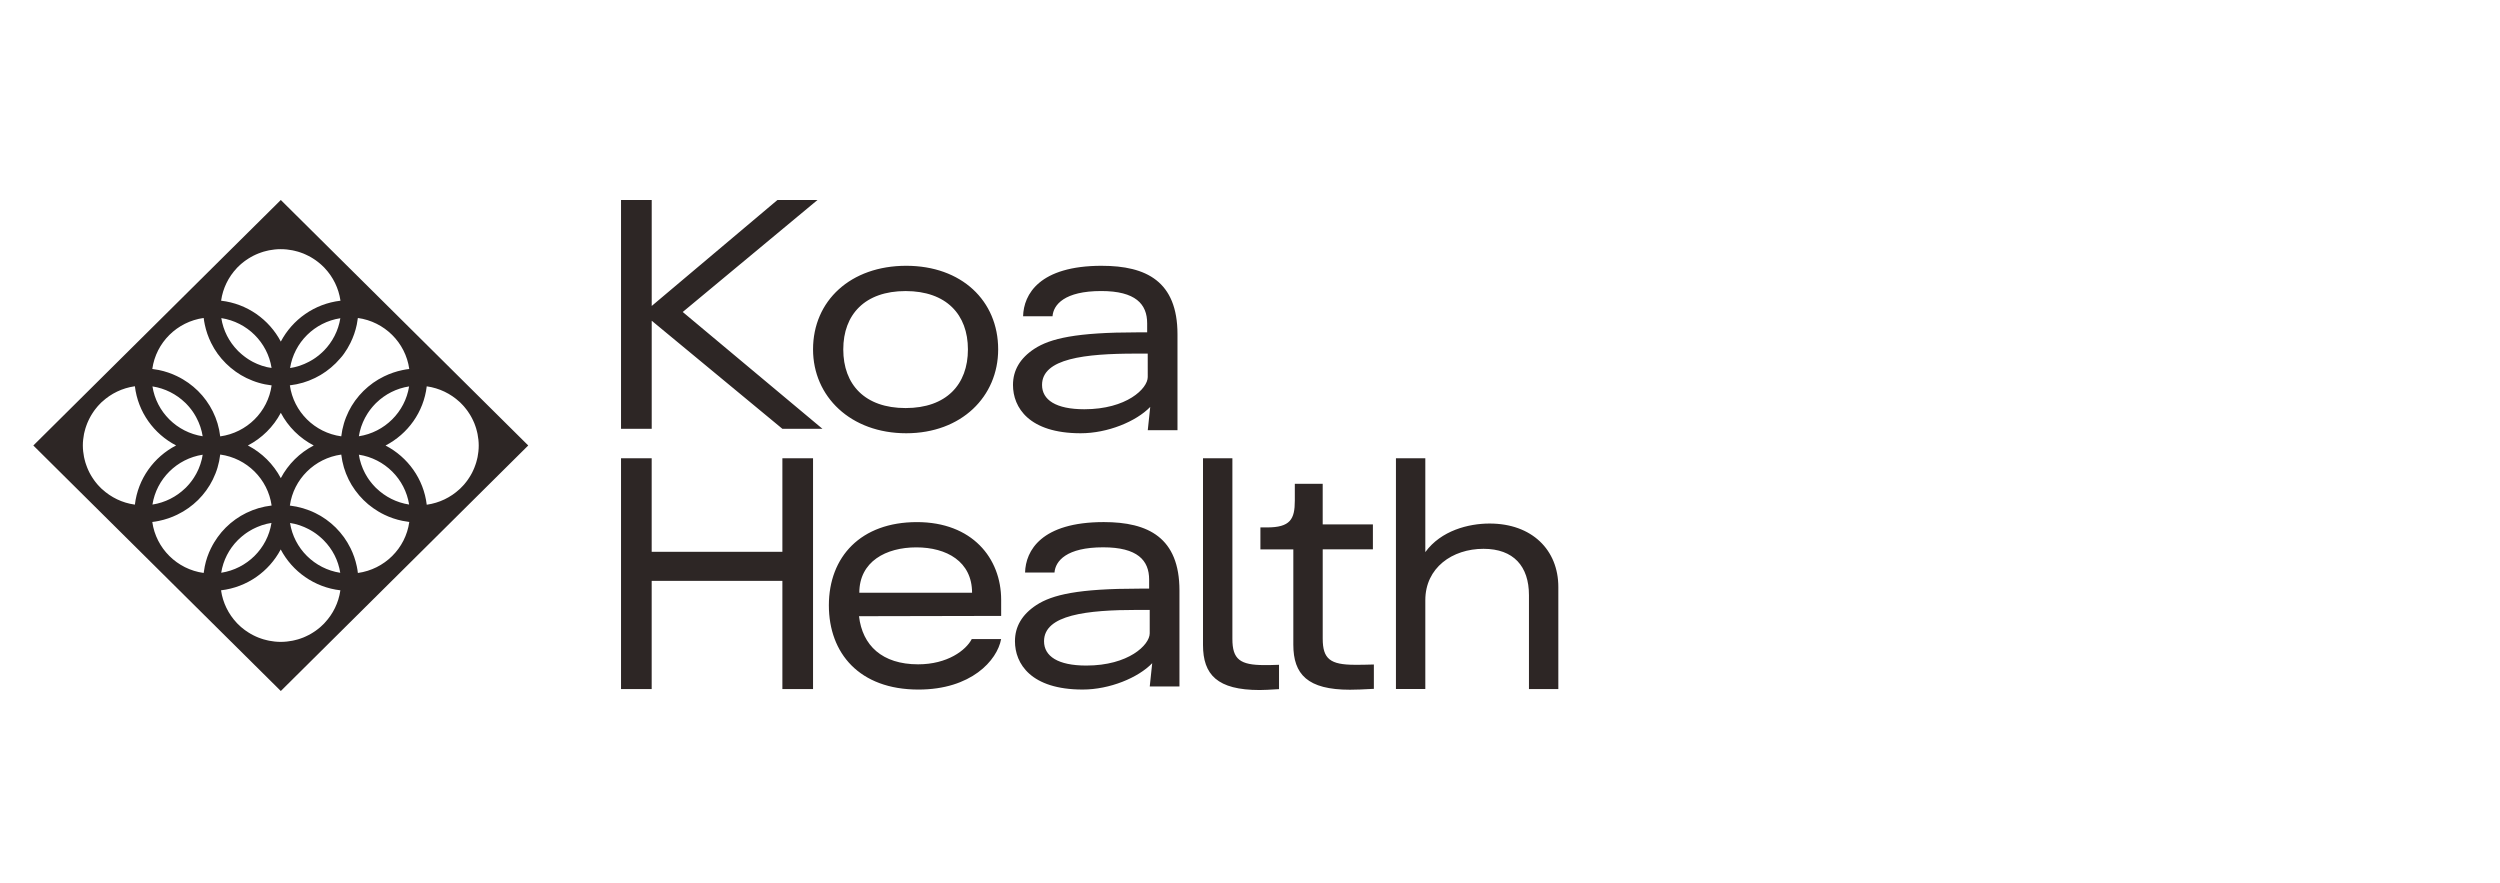
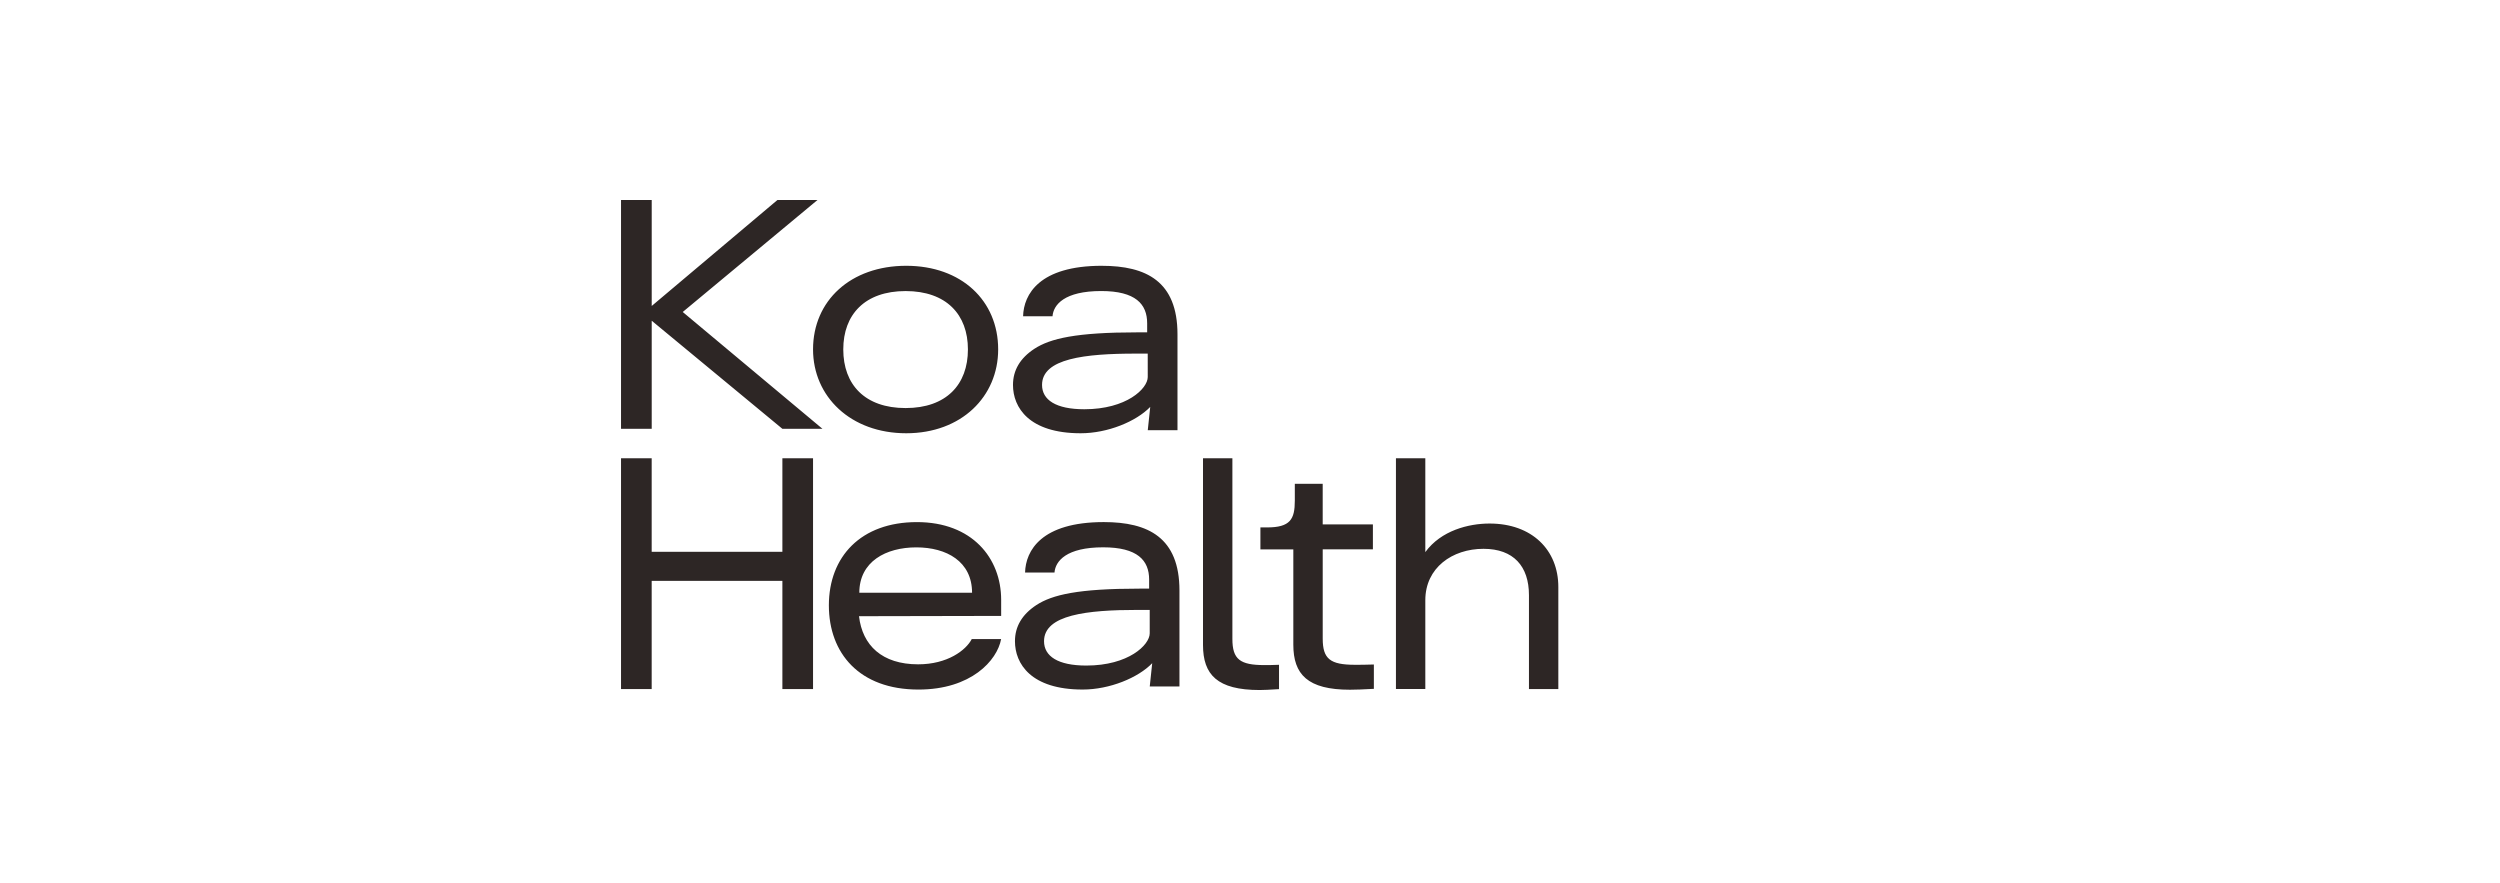
<svg xmlns="http://www.w3.org/2000/svg" width="300" height="106" viewBox="0 0 300 106" fill="none">
-   <rect width="300" height="106" fill="white" />
-   <path d="M63.388 53.457L33.697 24L27.105 30.535L4 53.459L5.456 54.904L33.697 82.921L35.153 81.476L63.388 53.457ZM38.407 75.28C38.303 75.37 38.197 75.452 38.09 75.533C38.02 75.587 37.946 75.643 37.876 75.693C37.776 75.763 37.671 75.833 37.567 75.898C37.481 75.952 37.393 76.004 37.304 76.058C37.204 76.116 37.102 76.168 37.002 76.222C36.903 76.275 36.801 76.319 36.697 76.369C36.597 76.415 36.5 76.459 36.4 76.501C36.284 76.547 36.169 76.587 36.049 76.629C35.953 76.661 35.859 76.695 35.76 76.722C35.632 76.758 35.496 76.792 35.364 76.824C35.273 76.844 35.187 76.87 35.093 76.886C34.942 76.914 34.788 76.936 34.63 76.956C34.557 76.964 34.479 76.98 34.403 76.988C34.168 77.012 33.932 77.026 33.693 77.026C33.453 77.026 33.218 77.014 32.983 76.988C32.905 76.98 32.829 76.968 32.755 76.956C32.597 76.936 32.446 76.916 32.294 76.886C32.203 76.87 32.113 76.844 32.023 76.824C31.891 76.792 31.76 76.762 31.628 76.722C31.528 76.695 31.434 76.661 31.339 76.629C31.223 76.587 31.103 76.547 30.988 76.501C30.888 76.459 30.79 76.415 30.69 76.373C30.587 76.327 30.485 76.279 30.385 76.226C30.281 76.172 30.184 76.12 30.084 76.062C29.992 76.008 29.906 75.956 29.821 75.903C29.717 75.837 29.615 75.767 29.511 75.697C29.438 75.643 29.368 75.591 29.292 75.537C29.184 75.456 29.078 75.374 28.975 75.284C28.921 75.238 28.867 75.186 28.813 75.14C28.701 75.039 28.59 74.935 28.484 74.825C28.456 74.793 28.426 74.759 28.394 74.728C27.413 73.68 26.744 72.341 26.529 70.861C26.529 70.853 26.525 70.845 26.525 70.837C29.647 70.472 32.29 68.579 33.685 65.932C35.079 68.579 37.723 70.478 40.845 70.837C40.845 70.845 40.841 70.853 40.841 70.861C40.625 72.341 39.959 73.68 38.975 74.728C38.947 74.759 38.917 74.793 38.89 74.825C38.782 74.935 38.67 75.039 38.56 75.14C38.515 75.182 38.465 75.23 38.407 75.28ZM57.379 54.387C57.359 54.543 57.337 54.698 57.309 54.846C57.293 54.936 57.267 55.025 57.247 55.111C57.213 55.243 57.185 55.373 57.143 55.504C57.113 55.598 57.081 55.692 57.048 55.788C57.006 55.905 56.966 56.021 56.92 56.135C56.878 56.232 56.834 56.33 56.792 56.43C56.742 56.532 56.697 56.635 56.645 56.737C56.591 56.839 56.537 56.938 56.479 57.036C56.425 57.126 56.371 57.212 56.317 57.298C56.252 57.399 56.182 57.503 56.112 57.605C56.058 57.679 56.004 57.748 55.95 57.822C55.869 57.928 55.785 58.036 55.695 58.138C55.649 58.191 55.595 58.243 55.547 58.297C55.444 58.407 55.342 58.519 55.23 58.624C55.196 58.652 55.164 58.682 55.13 58.714C54.075 59.688 52.727 60.35 51.232 60.563C51.224 60.563 51.216 60.567 51.208 60.567C50.841 57.469 48.932 54.846 46.263 53.463C48.932 52.081 50.845 49.458 51.208 46.359C51.216 46.359 51.224 46.363 51.232 46.363C52.724 46.577 54.073 47.239 55.13 48.213C55.164 48.241 55.196 48.27 55.226 48.298C55.338 48.404 55.44 48.516 55.543 48.626C55.593 48.679 55.643 48.731 55.687 48.785C55.777 48.887 55.861 48.995 55.942 49.1C55.996 49.17 56.054 49.244 56.104 49.314C56.174 49.412 56.244 49.519 56.309 49.621C56.363 49.707 56.417 49.793 56.471 49.882C56.529 49.98 56.583 50.084 56.637 50.182C56.691 50.279 56.736 50.383 56.784 50.485C56.83 50.583 56.876 50.68 56.916 50.78C56.962 50.894 57.002 51.01 57.044 51.127C57.078 51.221 57.109 51.315 57.139 51.414C57.177 51.542 57.209 51.676 57.243 51.807C57.263 51.897 57.289 51.983 57.305 52.077C57.333 52.228 57.355 52.38 57.375 52.536C57.383 52.614 57.399 52.687 57.409 52.761C57.433 52.995 57.447 53.228 57.447 53.465C57.447 53.703 57.435 53.94 57.409 54.17C57.401 54.243 57.389 54.317 57.379 54.391V54.387ZM49.114 62.64C48.673 65.808 46.143 68.316 42.947 68.757C42.947 68.749 42.943 68.741 42.943 68.737C42.915 68.483 42.873 68.23 42.82 67.985C42.82 67.977 42.816 67.969 42.816 67.961C42.654 67.195 42.399 66.462 42.062 65.78C42.062 65.78 42.062 65.776 42.058 65.776C41.946 65.555 41.83 65.337 41.703 65.126C41.694 65.114 41.687 65.102 41.682 65.09C41.559 64.884 41.427 64.685 41.288 64.487C41.276 64.472 41.268 64.46 41.254 64.442C41.114 64.25 40.964 64.061 40.809 63.877C40.801 63.865 40.789 63.857 40.781 63.845C40.619 63.661 40.456 63.48 40.282 63.304C39.927 62.953 39.54 62.63 39.131 62.335C39.123 62.331 39.115 62.323 39.107 62.319C38.913 62.179 38.71 62.05 38.505 61.926C38.489 61.914 38.467 61.906 38.451 61.894C38.249 61.776 38.038 61.661 37.824 61.559C37.804 61.551 37.782 61.539 37.763 61.531C37.549 61.429 37.33 61.329 37.102 61.244C37.086 61.236 37.068 61.232 37.052 61.228C36.821 61.138 36.585 61.056 36.342 60.986H36.338C35.843 60.839 35.327 60.737 34.8 60.671C34.796 60.671 34.788 60.671 34.784 60.667C35.225 57.499 37.755 54.992 40.95 54.549C40.95 54.553 40.95 54.561 40.954 54.565C41.016 55.089 41.124 55.596 41.268 56.091V56.095C41.337 56.332 41.419 56.566 41.511 56.799C41.519 56.815 41.523 56.831 41.531 56.849C41.617 57.07 41.716 57.292 41.82 57.503C41.828 57.523 41.84 57.545 41.85 57.565C41.958 57.778 42.069 57.982 42.189 58.183C42.201 58.199 42.209 58.219 42.223 58.237C42.347 58.443 42.478 58.642 42.62 58.834C42.624 58.842 42.632 58.85 42.64 58.858C42.933 59.263 43.258 59.644 43.614 59.995L43.618 59.999C43.791 60.17 43.973 60.334 44.158 60.493C44.17 60.502 44.178 60.514 44.192 60.522C44.374 60.677 44.563 60.821 44.761 60.958C44.777 60.97 44.791 60.978 44.807 60.99C45.004 61.13 45.202 61.26 45.409 61.383C45.421 61.391 45.433 61.399 45.447 61.403C45.66 61.531 45.876 61.649 46.099 61.754C46.099 61.754 46.103 61.754 46.103 61.758C46.792 62.093 47.53 62.347 48.302 62.502C48.31 62.502 48.318 62.506 48.326 62.506C48.573 62.556 48.828 62.596 49.084 62.63C49.104 62.634 49.114 62.638 49.122 62.638L49.114 62.64ZM40.835 68.737C37.736 68.258 35.287 65.832 34.804 62.758C34.92 62.774 35.035 62.8 35.151 62.824C35.221 62.84 35.295 62.848 35.361 62.865C35.558 62.911 35.752 62.967 35.941 63.029C36.011 63.053 36.077 63.083 36.147 63.107C36.27 63.153 36.39 63.193 36.51 63.247C36.595 63.282 36.679 63.324 36.761 63.364C36.861 63.41 36.955 63.454 37.05 63.504C37.14 63.554 37.228 63.602 37.314 63.651C37.395 63.701 37.479 63.749 37.561 63.799C37.653 63.857 37.742 63.917 37.832 63.979C37.902 64.029 37.972 64.076 38.038 64.13C38.133 64.2 38.223 64.274 38.313 64.348C38.367 64.394 38.421 64.442 38.475 64.487C38.574 64.573 38.668 64.659 38.764 64.753C38.798 64.785 38.826 64.819 38.86 64.85C39.891 65.89 40.595 67.237 40.831 68.739L40.835 68.737ZM26.132 64.439C26.12 64.456 26.112 64.468 26.098 64.485C25.958 64.681 25.827 64.878 25.701 65.088C25.693 65.1 25.685 65.112 25.681 65.124C25.553 65.337 25.434 65.549 25.326 65.774C25.326 65.774 25.326 65.778 25.322 65.778C24.983 66.462 24.727 67.195 24.572 67.959C24.572 67.967 24.568 67.975 24.568 67.983C24.518 68.228 24.476 68.481 24.444 68.735C24.444 68.743 24.44 68.751 24.44 68.755C21.248 68.318 18.721 65.808 18.274 62.638C18.282 62.638 18.29 62.634 18.294 62.634C18.549 62.606 18.8 62.564 19.052 62.51C19.06 62.51 19.068 62.506 19.076 62.506C19.848 62.347 20.586 62.093 21.274 61.758C21.274 61.758 21.278 61.758 21.278 61.754C21.502 61.645 21.719 61.529 21.935 61.403C21.947 61.395 21.959 61.387 21.973 61.383C22.178 61.26 22.381 61.13 22.575 60.99C22.591 60.978 22.605 60.97 22.621 60.958C22.814 60.819 23.004 60.671 23.189 60.522C23.201 60.514 23.209 60.502 23.223 60.493C23.409 60.334 23.59 60.17 23.768 59.999C24.123 59.648 24.448 59.263 24.745 58.858C24.749 58.85 24.757 58.842 24.761 58.834C24.901 58.642 25.033 58.441 25.156 58.237C25.168 58.221 25.176 58.199 25.19 58.183C25.31 57.982 25.426 57.774 25.529 57.561C25.537 57.541 25.549 57.519 25.557 57.499C25.661 57.286 25.759 57.07 25.847 56.845C25.855 56.829 25.859 56.813 25.867 56.795C25.956 56.566 26.04 56.332 26.11 56.091V56.087C26.258 55.596 26.361 55.083 26.423 54.561C26.423 54.557 26.423 54.549 26.427 54.545C29.619 54.981 32.147 57.491 32.594 60.661C32.59 60.661 32.582 60.661 32.578 60.665C32.049 60.727 31.538 60.833 31.04 60.976H31.035C30.796 61.046 30.561 61.128 30.325 61.218C30.309 61.226 30.291 61.23 30.275 61.238C30.052 61.323 29.834 61.421 29.615 61.525C29.595 61.533 29.573 61.545 29.553 61.553C29.34 61.659 29.132 61.77 28.931 61.888C28.915 61.9 28.893 61.908 28.877 61.92C28.672 62.044 28.468 62.173 28.274 62.313C28.267 62.317 28.259 62.325 28.251 62.329C27.842 62.62 27.459 62.943 27.104 63.298L27.099 63.302C26.926 63.474 26.76 63.654 26.601 63.839C26.593 63.851 26.581 63.859 26.573 63.871C26.419 64.058 26.272 64.248 26.132 64.439ZM12.261 58.712C12.227 58.684 12.195 58.654 12.161 58.622C12.05 58.517 11.946 58.405 11.844 58.295C11.794 58.241 11.744 58.189 11.697 58.136C11.611 58.034 11.523 57.926 11.441 57.82C11.387 57.751 11.329 57.677 11.28 57.603C11.21 57.505 11.14 57.401 11.074 57.296C11.02 57.21 10.966 57.124 10.912 57.034C10.855 56.937 10.801 56.833 10.747 56.735C10.693 56.633 10.643 56.534 10.599 56.428C10.553 56.33 10.509 56.236 10.472 56.133C10.426 56.019 10.386 55.903 10.344 55.785C10.31 55.692 10.278 55.598 10.248 55.502C10.21 55.37 10.178 55.241 10.144 55.109C10.124 55.019 10.098 54.934 10.083 54.844C10.055 54.692 10.033 54.537 10.013 54.385C10.005 54.311 9.989 54.237 9.979 54.16C9.955 53.926 9.941 53.693 9.941 53.455C9.941 53.218 9.953 52.985 9.979 52.751C9.987 52.673 9.999 52.599 10.013 52.522C10.033 52.37 10.055 52.215 10.083 52.063C10.098 51.973 10.124 51.883 10.148 51.794C10.182 51.662 10.21 51.532 10.252 51.405C10.28 51.307 10.314 51.213 10.348 51.117C10.39 51.004 10.43 50.884 10.476 50.774C10.518 50.676 10.561 50.579 10.607 50.479C10.653 50.377 10.703 50.273 10.755 50.176C10.809 50.074 10.863 49.974 10.921 49.872C10.974 49.783 11.028 49.697 11.082 49.611C11.148 49.509 11.218 49.402 11.287 49.304C11.341 49.23 11.395 49.16 11.449 49.09C11.531 48.985 11.615 48.877 11.704 48.775C11.75 48.721 11.8 48.669 11.848 48.616C11.952 48.506 12.054 48.394 12.165 48.288C12.199 48.261 12.231 48.231 12.265 48.203C13.32 47.229 14.669 46.567 16.163 46.353C16.171 46.353 16.179 46.349 16.187 46.349C16.554 49.447 18.463 52.069 21.133 53.453C18.463 54.836 16.55 57.459 16.187 60.557C16.179 60.557 16.171 60.553 16.163 60.553C14.661 60.344 13.318 59.678 12.261 58.708V58.712ZM18.276 44.275C18.717 41.107 21.246 38.599 24.442 38.156C24.442 38.164 24.446 38.172 24.446 38.176C24.476 38.429 24.516 38.683 24.57 38.928C24.57 38.936 24.574 38.944 24.574 38.952C24.735 39.718 24.991 40.45 25.328 41.133V41.137C25.44 41.358 25.559 41.575 25.683 41.787C25.691 41.799 25.695 41.811 25.703 41.825C25.827 42.03 25.958 42.23 26.1 42.427C26.112 42.443 26.12 42.455 26.134 42.473C26.274 42.665 26.423 42.854 26.579 43.038C26.587 43.05 26.599 43.058 26.609 43.07C26.77 43.253 26.934 43.433 27.108 43.606L27.111 43.61C27.466 43.961 27.85 44.285 28.259 44.576C28.267 44.584 28.274 44.588 28.282 44.596C28.476 44.736 28.677 44.865 28.885 44.989C28.901 45.001 28.923 45.009 28.939 45.021C29.14 45.138 29.352 45.254 29.561 45.356C29.581 45.364 29.603 45.376 29.623 45.384C29.837 45.486 30.056 45.585 30.283 45.671C30.299 45.679 30.317 45.683 30.333 45.691C30.565 45.781 30.8 45.863 31.04 45.932H31.044C31.538 46.08 32.055 46.182 32.578 46.244C32.582 46.244 32.59 46.248 32.594 46.248C32.153 49.416 29.623 51.923 26.427 52.366C26.427 52.362 26.423 52.354 26.423 52.35C26.361 51.825 26.254 51.319 26.11 50.828V50.824C26.04 50.587 25.958 50.353 25.867 50.12C25.859 50.104 25.855 50.088 25.847 50.07C25.761 49.849 25.661 49.631 25.557 49.416C25.549 49.396 25.537 49.374 25.527 49.354C25.42 49.14 25.308 48.937 25.188 48.735C25.176 48.719 25.168 48.699 25.154 48.681C25.031 48.476 24.899 48.276 24.757 48.083C24.753 48.075 24.745 48.067 24.741 48.059C24.448 47.654 24.123 47.273 23.764 46.918L23.76 46.914C23.586 46.742 23.405 46.579 23.215 46.419C23.203 46.411 23.195 46.399 23.181 46.391C23 46.236 22.81 46.092 22.613 45.95C22.597 45.938 22.583 45.93 22.567 45.919C22.369 45.779 22.166 45.649 21.96 45.526C21.948 45.517 21.937 45.514 21.923 45.505C21.707 45.378 21.49 45.26 21.266 45.154C21.266 45.154 21.262 45.154 21.262 45.15C20.574 44.815 19.836 44.562 19.064 44.402C19.056 44.402 19.048 44.398 19.04 44.398C18.793 44.348 18.537 44.309 18.282 44.277C18.286 44.281 18.282 44.281 18.274 44.277L18.276 44.275ZM26.537 36.057C26.75 34.575 27.419 33.239 28.4 32.191C28.43 32.159 28.458 32.125 28.486 32.097C28.594 31.988 28.705 31.884 28.815 31.782C28.869 31.732 28.923 31.684 28.977 31.639C29.081 31.553 29.186 31.467 29.294 31.385C29.364 31.331 29.438 31.276 29.513 31.226C29.613 31.156 29.719 31.086 29.823 31.02C29.908 30.966 29.996 30.915 30.086 30.861C30.186 30.803 30.287 30.751 30.387 30.697C30.491 30.643 30.589 30.595 30.696 30.549C30.796 30.503 30.89 30.46 30.994 30.422C31.109 30.376 31.225 30.336 31.345 30.294C31.441 30.262 31.534 30.228 31.63 30.2C31.758 30.164 31.893 30.131 32.027 30.099C32.117 30.079 32.205 30.053 32.294 30.037C32.446 30.009 32.603 29.987 32.755 29.967C32.829 29.959 32.903 29.943 32.983 29.935C33.218 29.911 33.453 29.899 33.693 29.899C33.932 29.899 34.168 29.911 34.403 29.935C34.481 29.943 34.555 29.955 34.63 29.967C34.788 29.987 34.94 30.009 35.093 30.037C35.185 30.053 35.275 30.079 35.364 30.099C35.496 30.131 35.628 30.16 35.76 30.2C35.859 30.228 35.953 30.262 36.049 30.294C36.164 30.336 36.284 30.376 36.4 30.422C36.5 30.464 36.597 30.508 36.697 30.553C36.801 30.599 36.903 30.647 37.002 30.701C37.106 30.755 37.204 30.807 37.308 30.865C37.397 30.919 37.485 30.966 37.571 31.024C37.675 31.09 37.78 31.16 37.88 31.23C37.954 31.284 38.024 31.335 38.094 31.389C38.201 31.471 38.307 31.553 38.411 31.643C38.465 31.689 38.519 31.74 38.572 31.786C38.684 31.888 38.796 31.992 38.902 32.102C38.931 32.133 38.959 32.167 38.987 32.195C39.969 33.243 40.637 34.581 40.853 36.061C40.853 36.069 40.857 36.077 40.857 36.085C37.734 36.45 35.091 38.344 33.697 40.991C32.302 38.344 29.659 36.444 26.537 36.085C26.533 36.077 26.537 36.065 26.537 36.057ZM41.256 42.475C41.268 42.459 41.276 42.447 41.289 42.429C41.429 42.232 41.561 42.036 41.684 41.827C41.693 41.815 41.7 41.803 41.705 41.789C41.832 41.575 41.952 41.36 42.06 41.139V41.135C42.399 40.45 42.654 39.718 42.814 38.954C42.814 38.946 42.818 38.938 42.818 38.93C42.867 38.681 42.907 38.431 42.941 38.178C42.941 38.17 42.945 38.162 42.945 38.158C46.137 38.597 48.667 41.105 49.112 44.277C49.104 44.277 49.096 44.281 49.092 44.281C48.836 44.309 48.581 44.35 48.334 44.404C48.326 44.404 48.318 44.408 48.31 44.408C47.538 44.568 46.8 44.821 46.111 45.156H46.107C45.884 45.266 45.666 45.386 45.451 45.508C45.439 45.516 45.427 45.52 45.413 45.528C45.208 45.649 45.004 45.781 44.807 45.92C44.791 45.932 44.777 45.94 44.761 45.952C44.567 46.092 44.378 46.24 44.192 46.393C44.18 46.401 44.172 46.413 44.158 46.421C43.973 46.581 43.791 46.744 43.614 46.916C43.258 47.267 42.933 47.648 42.636 48.053C42.628 48.061 42.624 48.069 42.616 48.077C42.477 48.269 42.345 48.47 42.221 48.675C42.209 48.691 42.201 48.711 42.187 48.729C42.068 48.931 41.952 49.138 41.848 49.348C41.84 49.368 41.828 49.39 41.82 49.41C41.716 49.623 41.619 49.839 41.531 50.064C41.523 50.08 41.519 50.096 41.511 50.114C41.421 50.343 41.337 50.577 41.268 50.818V50.822C41.12 51.313 41.016 51.825 40.954 52.344C40.954 52.348 40.95 52.356 40.95 52.36C37.758 51.921 35.231 49.414 34.784 46.242C34.788 46.242 34.796 46.238 34.8 46.238C35.329 46.176 35.839 46.07 36.334 45.926H36.342C36.581 45.857 36.817 45.775 37.048 45.685C37.064 45.677 37.082 45.673 37.098 45.665C37.322 45.579 37.539 45.482 37.755 45.378C37.774 45.37 37.796 45.358 37.816 45.35C38.03 45.244 38.237 45.133 38.439 45.015C38.455 45.003 38.477 44.995 38.493 44.983C38.698 44.861 38.902 44.73 39.095 44.59C39.103 44.586 39.111 44.578 39.119 44.574C39.528 44.283 39.911 43.959 40.27 43.604H40.274C40.448 43.433 40.613 43.253 40.773 43.064C40.781 43.052 40.793 43.044 40.803 43.032C40.968 42.86 41.112 42.673 41.256 42.475ZM49.092 46.369C48.609 49.441 46.163 51.873 43.065 52.352C43.081 52.238 43.107 52.123 43.131 52.009C43.147 51.939 43.155 51.865 43.173 51.8C43.219 51.602 43.276 51.411 43.338 51.223C43.362 51.153 43.392 51.083 43.416 51.017C43.462 50.9 43.502 50.776 43.556 50.658C43.594 50.573 43.634 50.491 43.675 50.405C43.721 50.311 43.765 50.214 43.815 50.118C43.865 50.028 43.915 49.942 43.969 49.852C44.019 49.771 44.069 49.689 44.116 49.607C44.174 49.517 44.236 49.428 44.298 49.338C44.348 49.268 44.398 49.198 44.45 49.132C44.519 49.039 44.593 48.945 44.669 48.859C44.715 48.805 44.765 48.753 44.809 48.699C44.894 48.602 44.986 48.504 45.076 48.412C45.11 48.38 45.142 48.35 45.176 48.318C46.219 47.307 47.576 46.603 49.09 46.371L49.092 46.369ZM45.17 58.596C45.136 58.564 45.104 58.535 45.07 58.503C44.98 58.409 44.888 58.315 44.803 58.215C44.757 58.161 44.707 58.11 44.663 58.056C44.589 57.966 44.515 57.872 44.444 57.782C44.394 57.713 44.34 57.647 44.29 57.577C44.228 57.487 44.166 57.397 44.108 57.308C44.059 57.226 44.009 57.144 43.961 57.062C43.907 56.976 43.857 56.887 43.809 56.797C43.759 56.703 43.713 56.609 43.669 56.51C43.628 56.424 43.588 56.342 43.55 56.256C43.5 56.139 43.454 56.019 43.414 55.901C43.39 55.831 43.36 55.761 43.336 55.692C43.275 55.504 43.221 55.311 43.171 55.115C43.155 55.045 43.141 54.971 43.129 54.902C43.105 54.788 43.083 54.676 43.067 54.563C46.165 55.041 48.611 57.471 49.094 60.545C47.58 60.312 46.223 59.612 45.172 58.598L45.17 58.596ZM38.876 42.07C38.842 42.102 38.814 42.136 38.78 42.168C38.684 42.258 38.59 42.347 38.491 42.433C38.437 42.483 38.383 42.527 38.329 42.573C38.239 42.647 38.148 42.721 38.054 42.79C37.984 42.844 37.918 42.892 37.848 42.942C37.757 43.004 37.667 43.066 37.577 43.122C37.495 43.175 37.411 43.219 37.33 43.269C37.244 43.319 37.152 43.371 37.062 43.417C36.967 43.467 36.869 43.511 36.773 43.556C36.691 43.598 36.603 43.638 36.518 43.676C36.398 43.726 36.278 43.77 36.154 43.816C36.085 43.84 36.019 43.87 35.949 43.894C35.76 43.955 35.566 44.007 35.367 44.057C35.297 44.073 35.227 44.085 35.157 44.099C35.041 44.123 34.926 44.145 34.81 44.165C35.293 41.093 37.742 38.665 40.841 38.186C40.601 39.684 39.895 41.031 38.878 42.074L38.876 42.07ZM32.236 44.095C32.167 44.079 32.093 44.071 32.023 44.053C31.826 44.007 31.632 43.951 31.442 43.89C31.373 43.866 31.303 43.836 31.233 43.812C31.113 43.766 30.994 43.726 30.874 43.676C30.788 43.64 30.704 43.598 30.619 43.558C30.523 43.513 30.425 43.469 30.329 43.419C30.238 43.369 30.148 43.321 30.062 43.267C29.98 43.217 29.896 43.173 29.819 43.12C29.727 43.062 29.637 43.002 29.547 42.936C29.477 42.886 29.408 42.838 29.342 42.784C29.246 42.715 29.152 42.641 29.067 42.567C29.013 42.521 28.959 42.473 28.905 42.427C28.805 42.342 28.707 42.252 28.616 42.162C28.582 42.13 28.554 42.096 28.52 42.064C27.497 41.021 26.792 39.674 26.557 38.172C29.655 38.651 32.105 41.077 32.588 44.151C32.468 44.139 32.352 44.119 32.24 44.093L32.236 44.095ZM24.215 55.119C24.169 55.317 24.111 55.508 24.049 55.696C24.025 55.766 23.995 55.835 23.971 55.905C23.925 56.023 23.886 56.147 23.836 56.26C23.798 56.346 23.758 56.428 23.716 56.514C23.67 56.607 23.626 56.705 23.576 56.801C23.526 56.891 23.477 56.976 23.423 57.066C23.373 57.148 23.323 57.23 23.275 57.312C23.217 57.401 23.155 57.491 23.094 57.581C23.044 57.651 22.994 57.721 22.942 57.786C22.872 57.88 22.798 57.97 22.723 58.06C22.677 58.114 22.627 58.165 22.583 58.219C22.497 58.317 22.409 58.411 22.316 58.507C22.282 58.538 22.25 58.568 22.216 58.6C21.165 59.612 19.808 60.314 18.294 60.547C18.777 57.475 21.222 55.043 24.32 54.565C24.305 54.678 24.279 54.794 24.259 54.904C24.243 54.974 24.235 55.043 24.217 55.117L24.215 55.119ZM22.214 48.318C22.248 48.35 22.28 48.38 22.314 48.412C22.403 48.506 22.495 48.6 22.581 48.699C22.631 48.753 22.677 48.805 22.721 48.859C22.794 48.949 22.868 49.039 22.94 49.132C22.994 49.202 23.044 49.268 23.092 49.338C23.154 49.428 23.215 49.517 23.273 49.607C23.327 49.689 23.373 49.771 23.421 49.852C23.471 49.938 23.524 50.028 23.568 50.118C23.618 50.212 23.664 50.309 23.708 50.405C23.75 50.487 23.79 50.573 23.828 50.658C23.878 50.776 23.924 50.896 23.967 51.017C23.991 51.087 24.021 51.153 24.045 51.223C24.107 51.411 24.161 51.604 24.211 51.8C24.227 51.869 24.241 51.939 24.253 52.009C24.277 52.123 24.299 52.238 24.319 52.352C21.22 51.873 18.775 49.444 18.294 46.369C19.804 46.603 21.16 47.303 22.212 48.316L22.214 48.318ZM28.512 64.849C28.546 64.817 28.574 64.783 28.608 64.751C28.703 64.661 28.797 64.571 28.897 64.485C28.951 64.436 29.005 64.392 29.058 64.346C29.15 64.272 29.24 64.198 29.334 64.128C29.404 64.075 29.47 64.027 29.539 63.977C29.631 63.915 29.721 63.853 29.811 63.797C29.892 63.747 29.976 63.699 30.058 63.65C30.144 63.6 30.235 63.548 30.325 63.498C30.421 63.448 30.515 63.404 30.615 63.358C30.696 63.316 30.784 63.276 30.87 63.241C30.99 63.191 31.109 63.147 31.233 63.101C31.303 63.077 31.369 63.047 31.439 63.023C31.628 62.961 31.822 62.909 32.019 62.859C32.089 62.844 32.159 62.832 32.228 62.818C32.344 62.794 32.46 62.772 32.576 62.752C32.093 65.824 29.643 68.252 26.545 68.731C26.78 67.233 27.488 65.886 28.508 64.847L28.512 64.849ZM29.745 53.457C31.433 52.582 32.813 51.211 33.697 49.537C34.578 51.211 35.961 52.582 37.649 53.457C35.961 54.333 34.581 55.704 33.697 57.377C32.811 55.704 31.433 54.333 29.745 53.457Z" fill="#2D2625" />
  <path fill-rule="evenodd" clip-rule="evenodd" d="M98.099 24H93.291L78.206 36.716V24H74.523V51.456H78.206V38.487L93.886 51.456H98.694L81.928 37.438L98.099 24ZM108.746 51.991C115.375 51.991 119.78 47.588 119.78 41.925C119.78 36.077 115.375 31.894 108.746 31.894C102.081 31.894 97.565 36.081 97.565 41.925C97.565 47.592 102.081 51.991 108.746 51.991ZM108.672 34.928C113.558 34.928 116.151 37.741 116.151 41.929C116.151 46.148 113.558 48.967 108.672 48.967C103.787 48.967 101.193 46.154 101.193 41.929C101.193 37.741 103.787 34.928 108.672 34.928ZM93.886 69.702H78.202V82.685H74.523V54.993H78.202V66.215H93.886V54.993H97.565V82.685H93.886V69.702ZM120.135 76.689H116.61C115.92 78.025 113.702 79.719 110.175 79.719C105.848 79.719 103.484 77.445 103.081 73.945L120.139 73.909V71.98C120.139 66.965 116.646 62.652 110.029 62.652C103.302 62.652 99.464 66.804 99.464 72.645C99.464 78.382 103.117 82.747 110.211 82.747C116.535 82.751 119.663 79.254 120.135 76.689ZM109.957 65.684C113.594 65.684 116.648 67.38 116.648 71.131H103.118C103.118 67.38 106.32 65.684 109.957 65.684ZM158.726 65.92V76.631C158.726 79.084 159.633 79.771 162.584 79.775C162.949 79.775 164.138 79.775 164.864 79.739V82.661C163.883 82.731 162.362 82.767 161.999 82.767C156.908 82.767 155.199 80.928 155.199 77.357V65.924H151.249V63.291H152.033C154.831 63.291 155.378 62.317 155.378 60.077V58.054H158.724V62.925H164.748V65.918H158.724L158.726 65.92ZM178.749 62.824C176.237 62.824 172.93 63.656 171.038 66.253V54.992H167.513V82.679H171.038V72.026C171.038 68.128 174.276 65.858 178.021 65.858C181.622 65.858 183.475 67.949 183.475 71.416V82.685H187V70.442C187.004 66.002 183.84 62.824 178.749 62.824ZM123.008 68.705C123.078 66.079 124.957 62.65 132.454 62.65C137.785 62.65 141.531 64.513 141.535 70.855V82.374H137.97L138.265 79.583C136.576 81.335 133.156 82.745 129.921 82.745C123.706 82.745 121.795 79.645 121.795 76.946C121.795 75.194 122.639 73.74 124.367 72.605C126.282 71.364 129.368 70.636 136.721 70.636H137.896V69.545C137.896 67.244 136.5 65.678 132.384 65.678C127.974 65.678 126.651 67.318 126.539 68.703L123.008 68.705ZM130.355 79.867C135.429 79.867 137.966 77.385 137.966 76V73.189H136.534C130.431 73.189 125.284 73.774 125.284 76.948C125.284 78.737 126.936 79.867 130.355 79.867ZM132.217 31.894C124.718 31.894 122.841 35.323 122.771 37.949H126.302C126.413 36.564 127.734 34.924 132.147 34.924C136.265 34.924 137.659 36.49 137.659 38.791V39.882H136.484C129.131 39.882 126.044 40.612 124.129 41.853C122.402 42.986 121.558 44.44 121.558 46.192C121.558 48.891 123.469 51.991 129.683 51.991C132.919 51.991 136.338 50.581 138.028 48.829L137.733 51.62H141.298V40.101C141.294 33.759 137.547 31.896 132.217 31.896V31.894ZM137.729 45.244C137.729 46.629 135.191 49.11 130.118 49.11C126.699 49.11 125.045 47.981 125.045 46.192C125.045 43.018 130.192 42.433 136.294 42.433H137.727L137.729 45.244ZM147.887 54.992V76.671C147.887 79.124 148.799 79.811 151.741 79.811C152.106 79.811 152.757 79.811 153.483 79.775V82.697C152.501 82.767 151.526 82.803 151.161 82.803C146.07 82.803 144.36 80.964 144.36 77.393V54.993H147.885L147.887 54.992Z" fill="#2D2625" />
</svg>